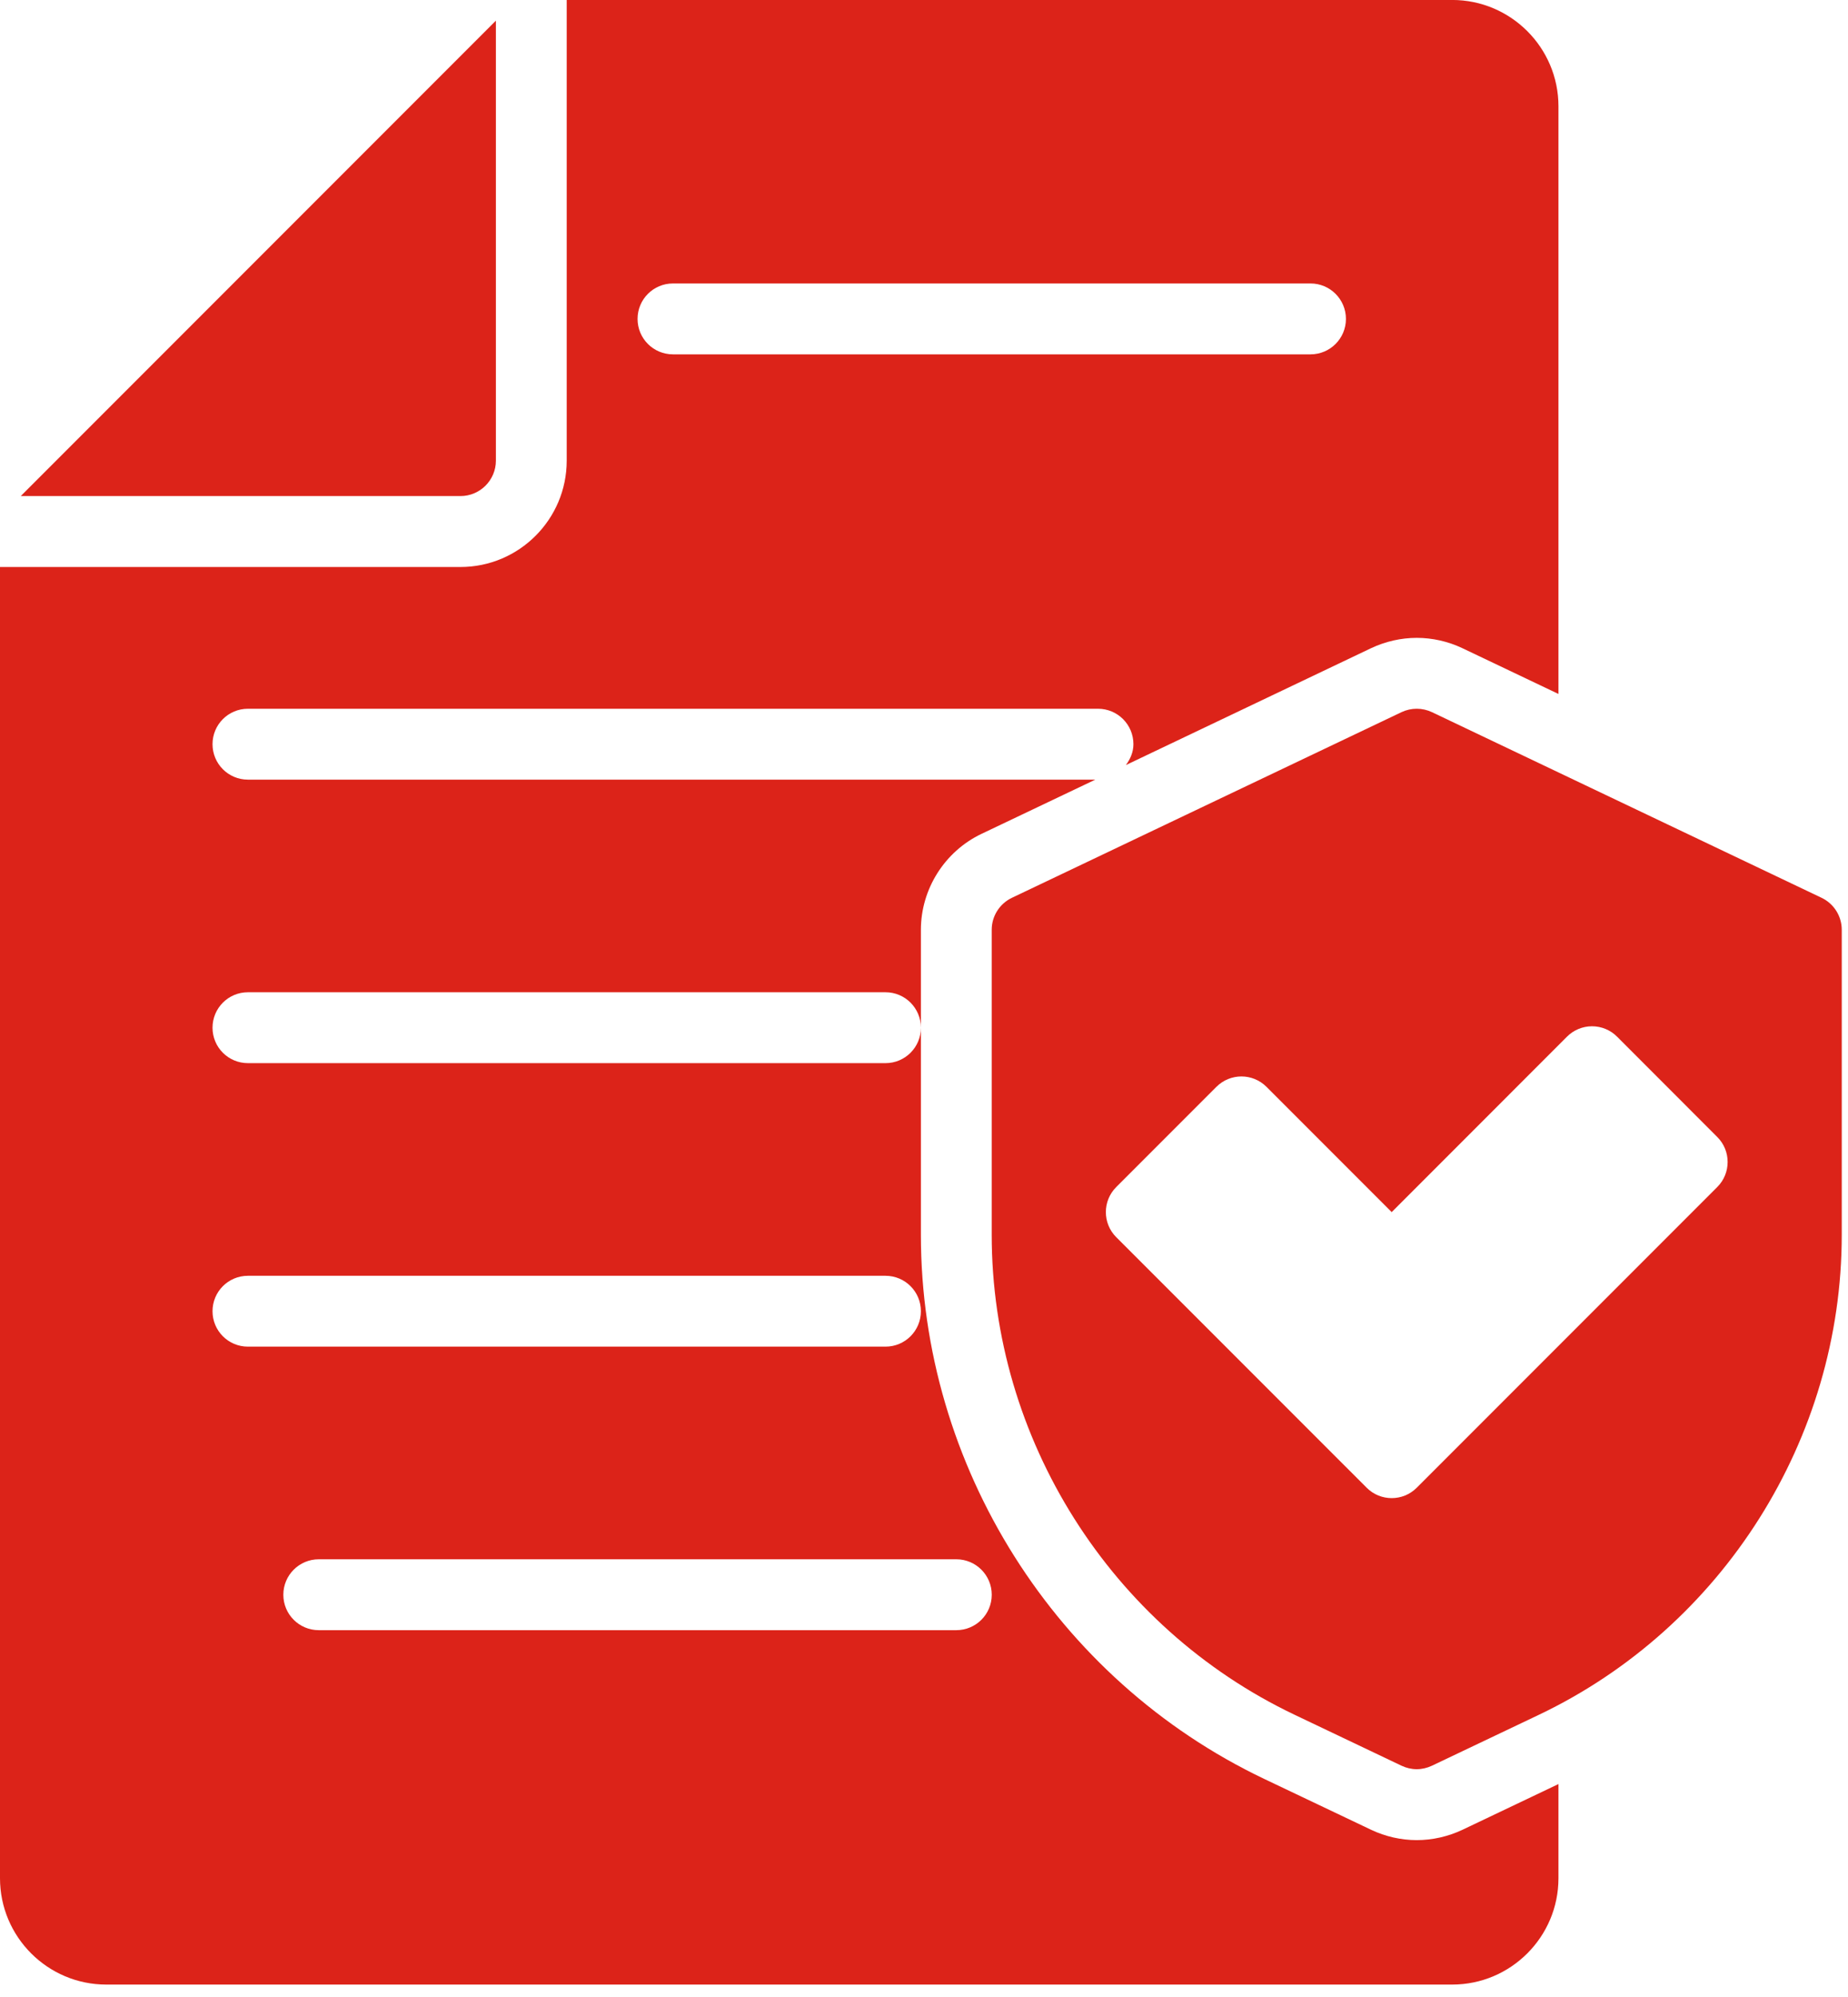
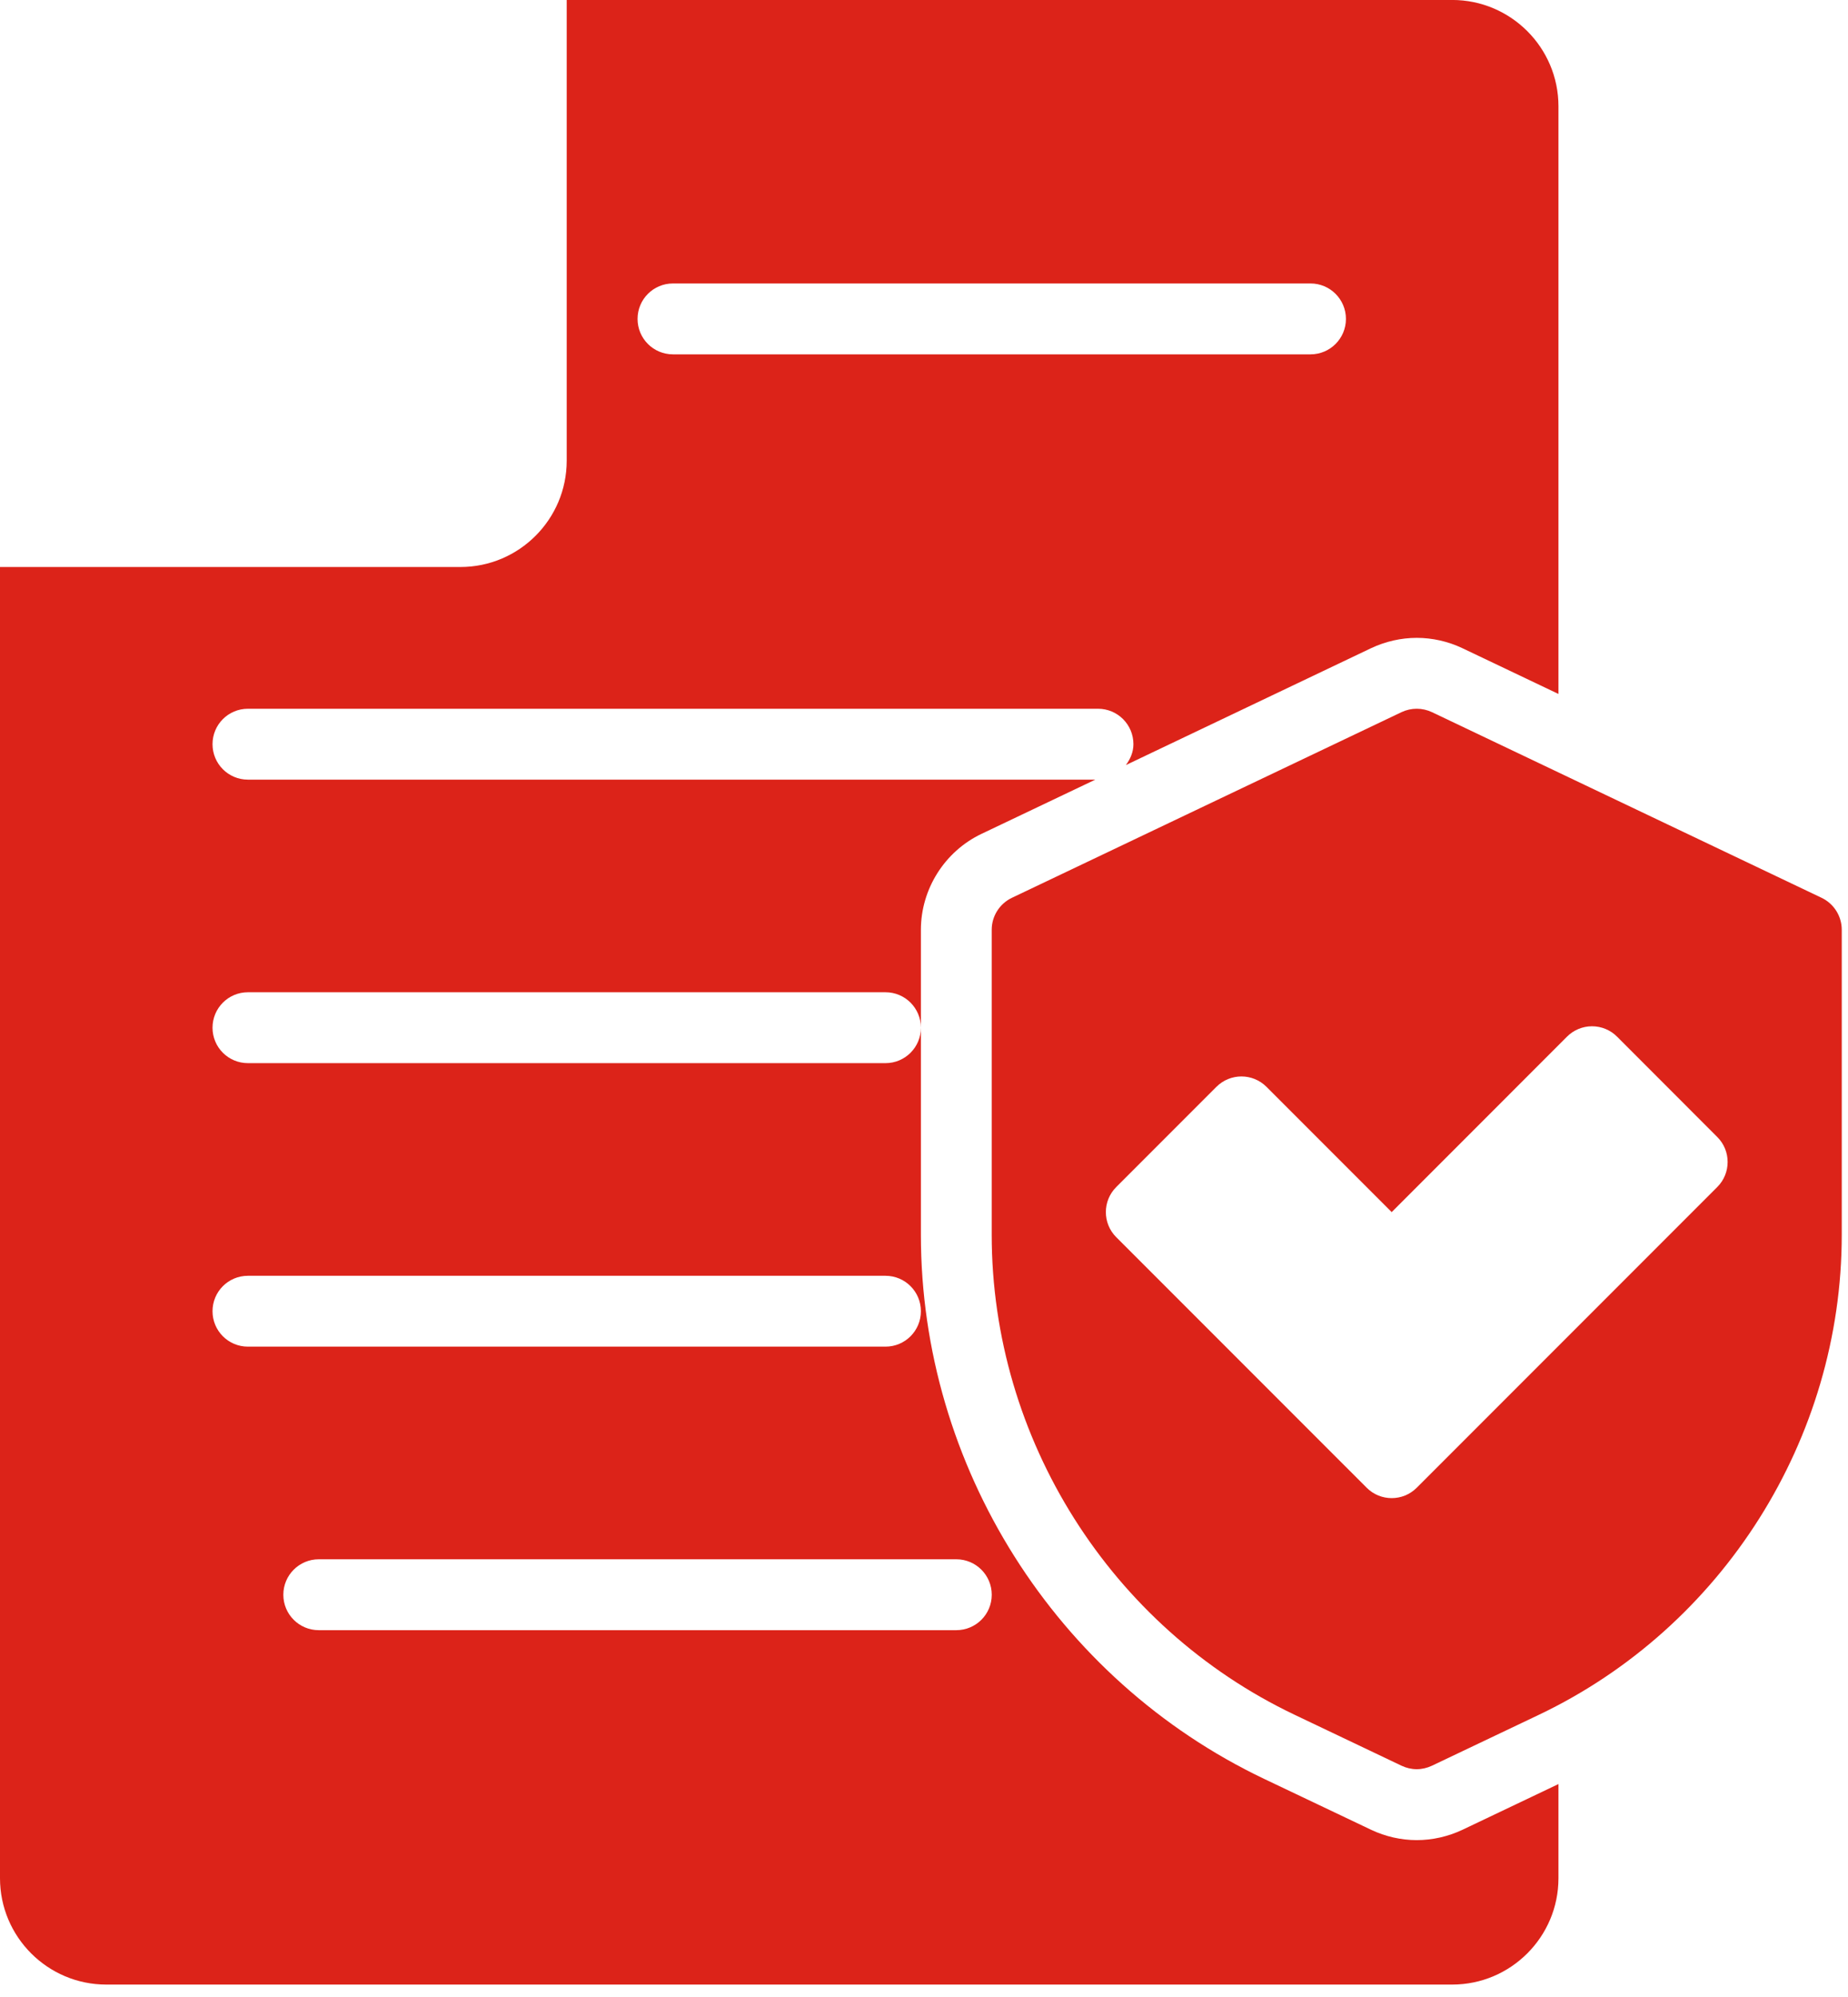
<svg xmlns="http://www.w3.org/2000/svg" width="50" height="54" viewBox="0 0 50 54" fill="none">
-   <path d="M13.417 12.456V0.559L0.562 13.414H12.459C12.987 13.414 13.417 12.984 13.417 12.456Z" fill="#DC2319" />
  <path d="M25.874 44.081H8.625C8.095 44.081 7.666 43.653 7.666 43.123C7.666 42.593 8.095 42.164 8.625 42.164H25.874C26.404 42.164 26.833 42.593 26.833 43.123C26.833 43.653 26.404 44.081 25.874 44.081ZM5.75 35.456C5.75 34.926 6.178 34.498 6.708 34.498H23.958C24.488 34.498 24.916 34.926 24.916 35.456C24.916 35.986 24.488 36.414 23.958 36.414H6.708C6.178 36.414 5.75 35.986 5.75 35.456ZM18.208 7.665H35.457C35.987 7.665 36.416 8.094 36.416 8.624C36.416 9.153 35.987 9.582 35.457 9.582H18.208C17.678 9.582 17.25 9.153 17.25 8.624C17.25 8.094 17.678 7.665 18.208 7.665ZM38.332 49.758C37.911 49.758 37.486 49.662 37.103 49.481L34.203 48.102C28.562 45.415 24.916 39.641 24.916 33.392V27.79C24.916 28.32 24.488 28.748 23.958 28.748H6.708C6.178 28.748 5.75 28.32 5.75 27.79C5.75 27.26 6.178 26.831 6.708 26.831H23.958C24.488 26.831 24.916 27.26 24.916 27.79V25.143C24.916 24.043 25.558 23.024 26.554 22.549L29.635 21.082H6.708C6.178 21.082 5.75 20.653 5.75 20.123C5.75 19.593 6.178 19.165 6.708 19.165H29.708C30.238 19.165 30.666 19.593 30.666 20.123C30.666 20.339 30.581 20.528 30.462 20.688L37.097 17.527C37.486 17.344 37.911 17.248 38.332 17.248C38.754 17.248 39.178 17.344 39.562 17.525L42.166 18.765V2.874C42.166 1.289 40.876 -0.001 39.291 -0.001H15.333V12.457C15.333 14.042 14.043 15.332 12.458 15.332H0V50.789C0 52.374 1.29 53.664 2.875 53.664H39.291C40.876 53.664 42.166 52.374 42.166 50.789V48.242L39.568 49.479C39.178 49.662 38.754 49.758 38.332 49.758Z" fill="#DC2319" />
  <path d="M46.462 32.099L38.332 40.229C38.144 40.417 37.9 40.51 37.654 40.51C37.409 40.51 37.164 40.417 36.977 40.229L30.201 33.454C29.827 33.08 29.827 32.473 30.201 32.099L32.911 29.389C33.286 29.014 33.892 29.014 34.267 29.389L37.654 32.776L42.397 28.032C42.577 27.852 42.82 27.751 43.074 27.751C43.329 27.751 43.573 27.852 43.752 28.032L46.462 30.744C46.837 31.118 46.837 31.724 46.462 32.099ZM49.285 24.277L38.743 19.257C38.481 19.134 38.182 19.134 37.92 19.257L27.379 24.277C27.045 24.436 26.832 24.773 26.832 25.141V33.391C26.832 38.904 30.048 43.999 35.026 46.368L37.92 47.746C38.051 47.808 38.191 47.84 38.332 47.84C38.472 47.84 38.612 47.808 38.743 47.746L41.635 46.37C46.614 43.999 49.831 38.904 49.831 33.391V25.141C49.831 24.773 49.618 24.436 49.285 24.277Z" fill="#DC2319" />
</svg>